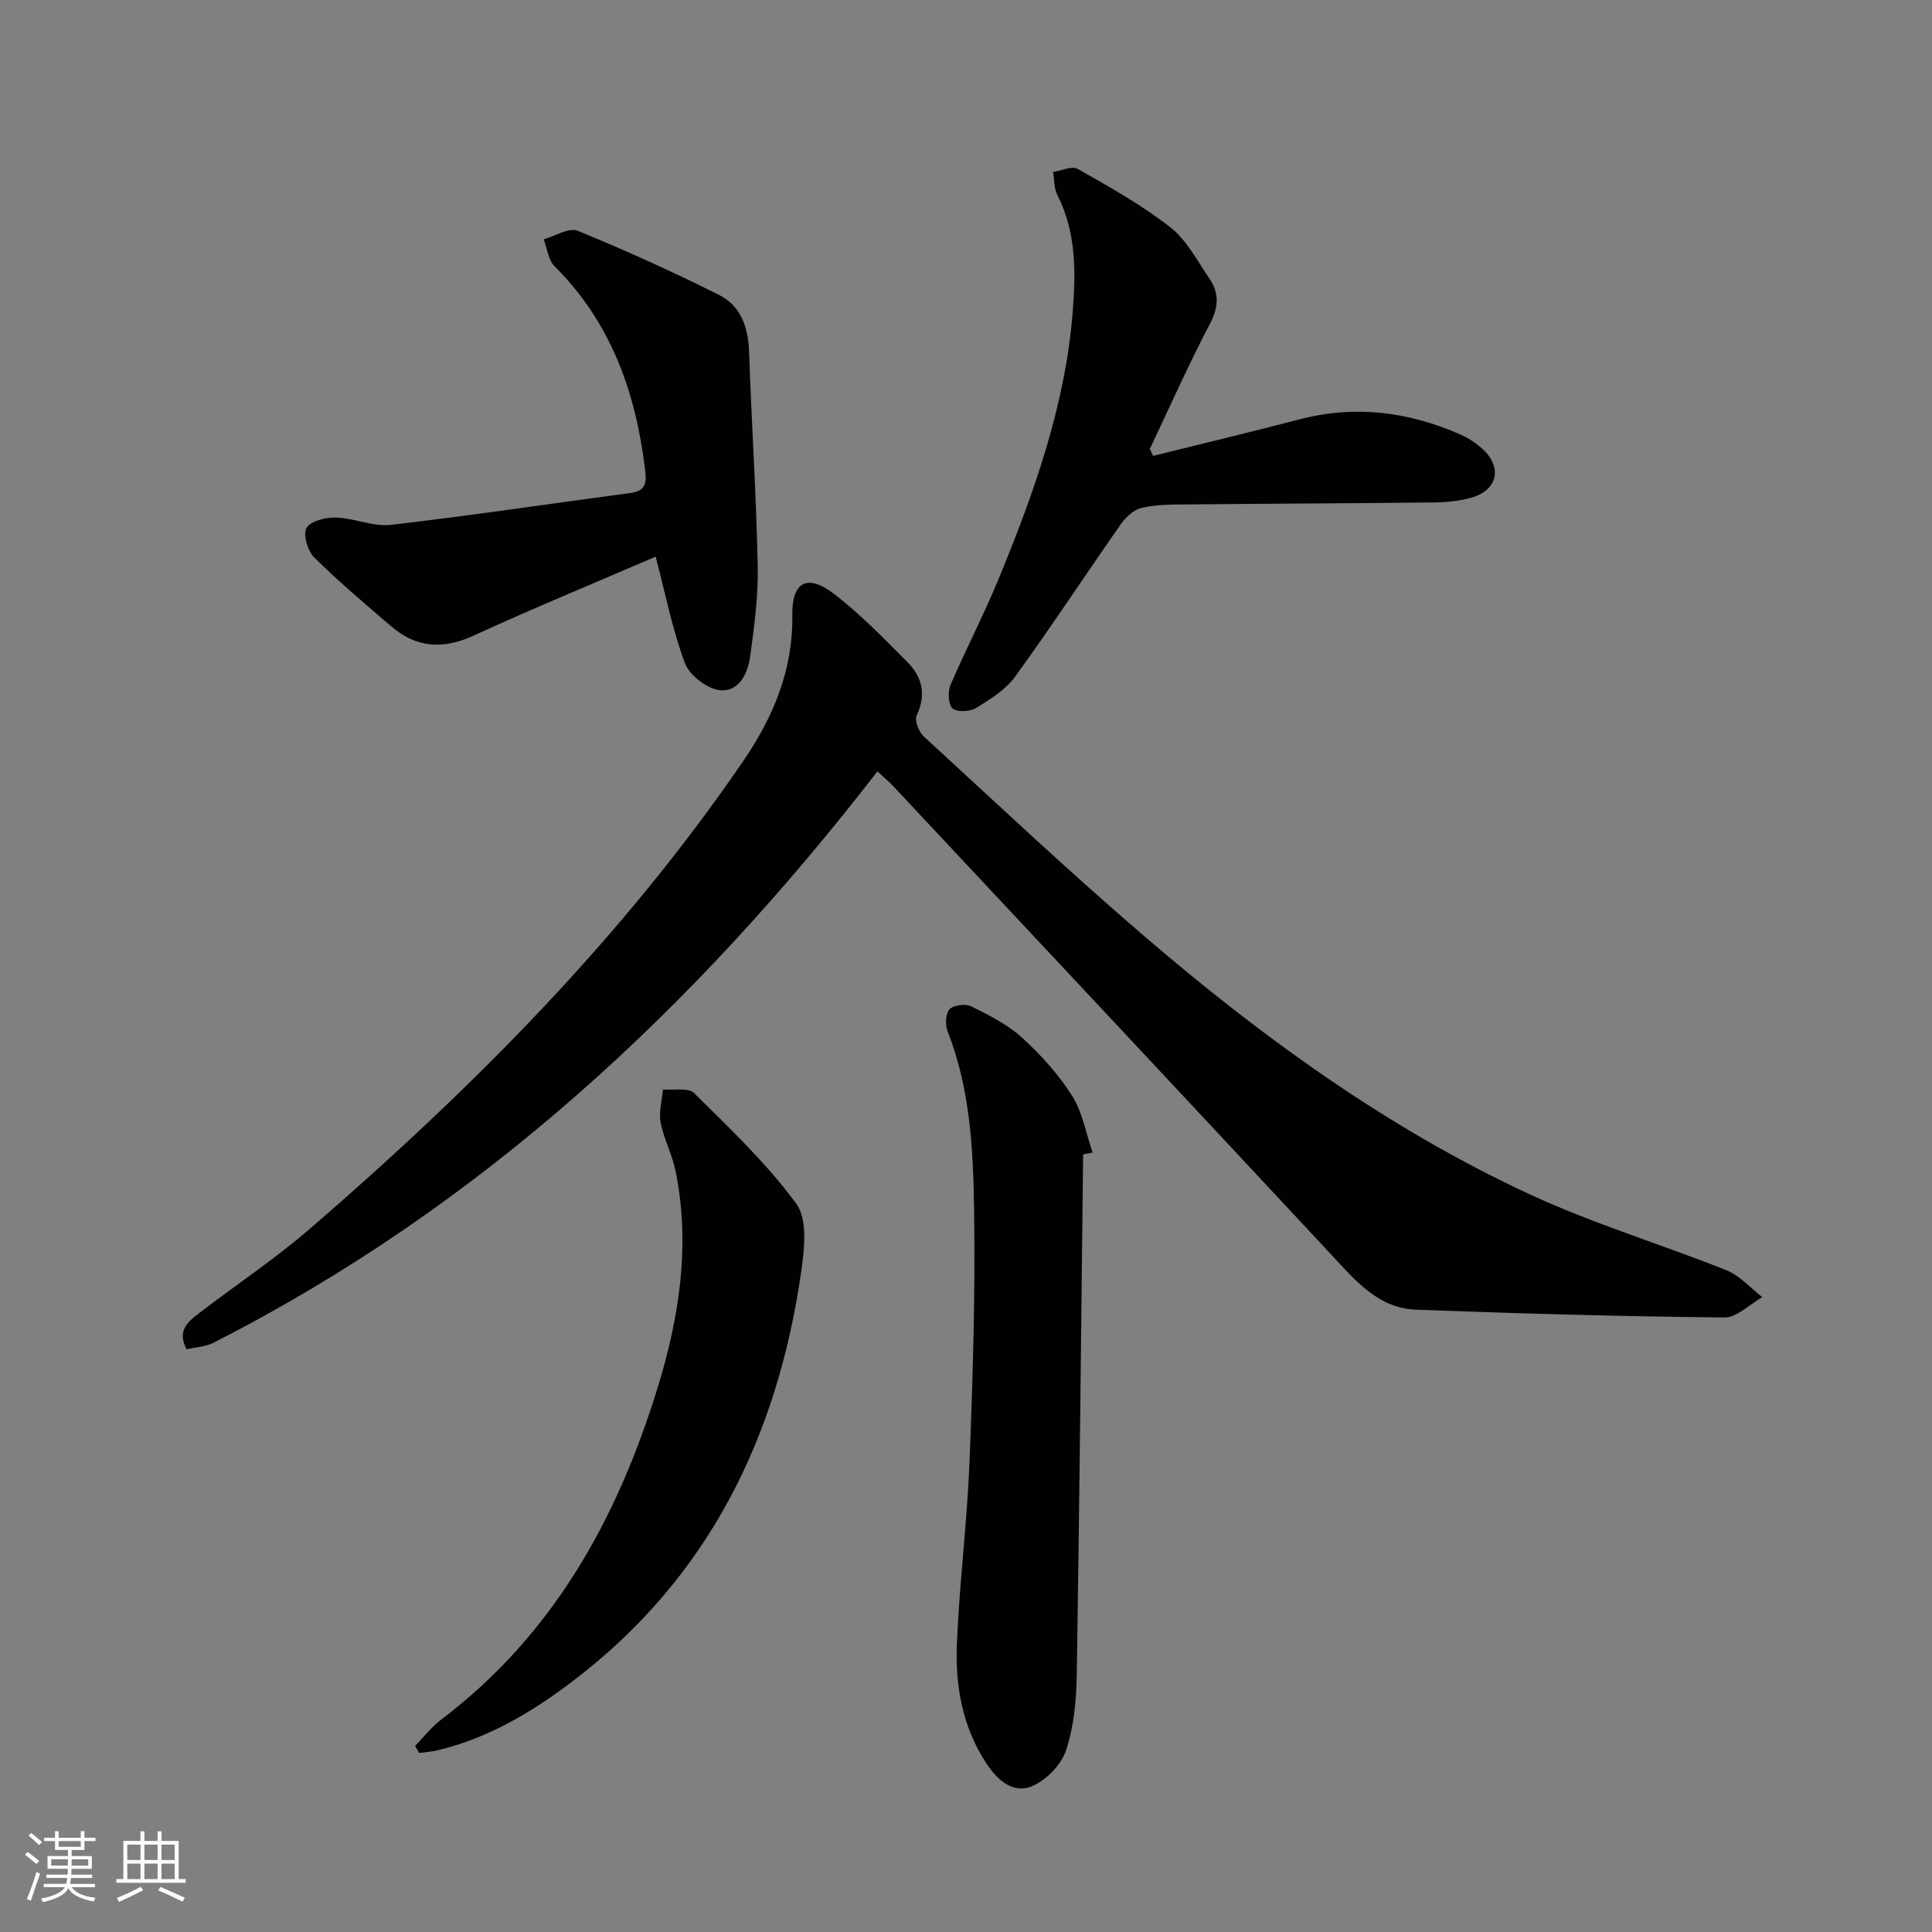
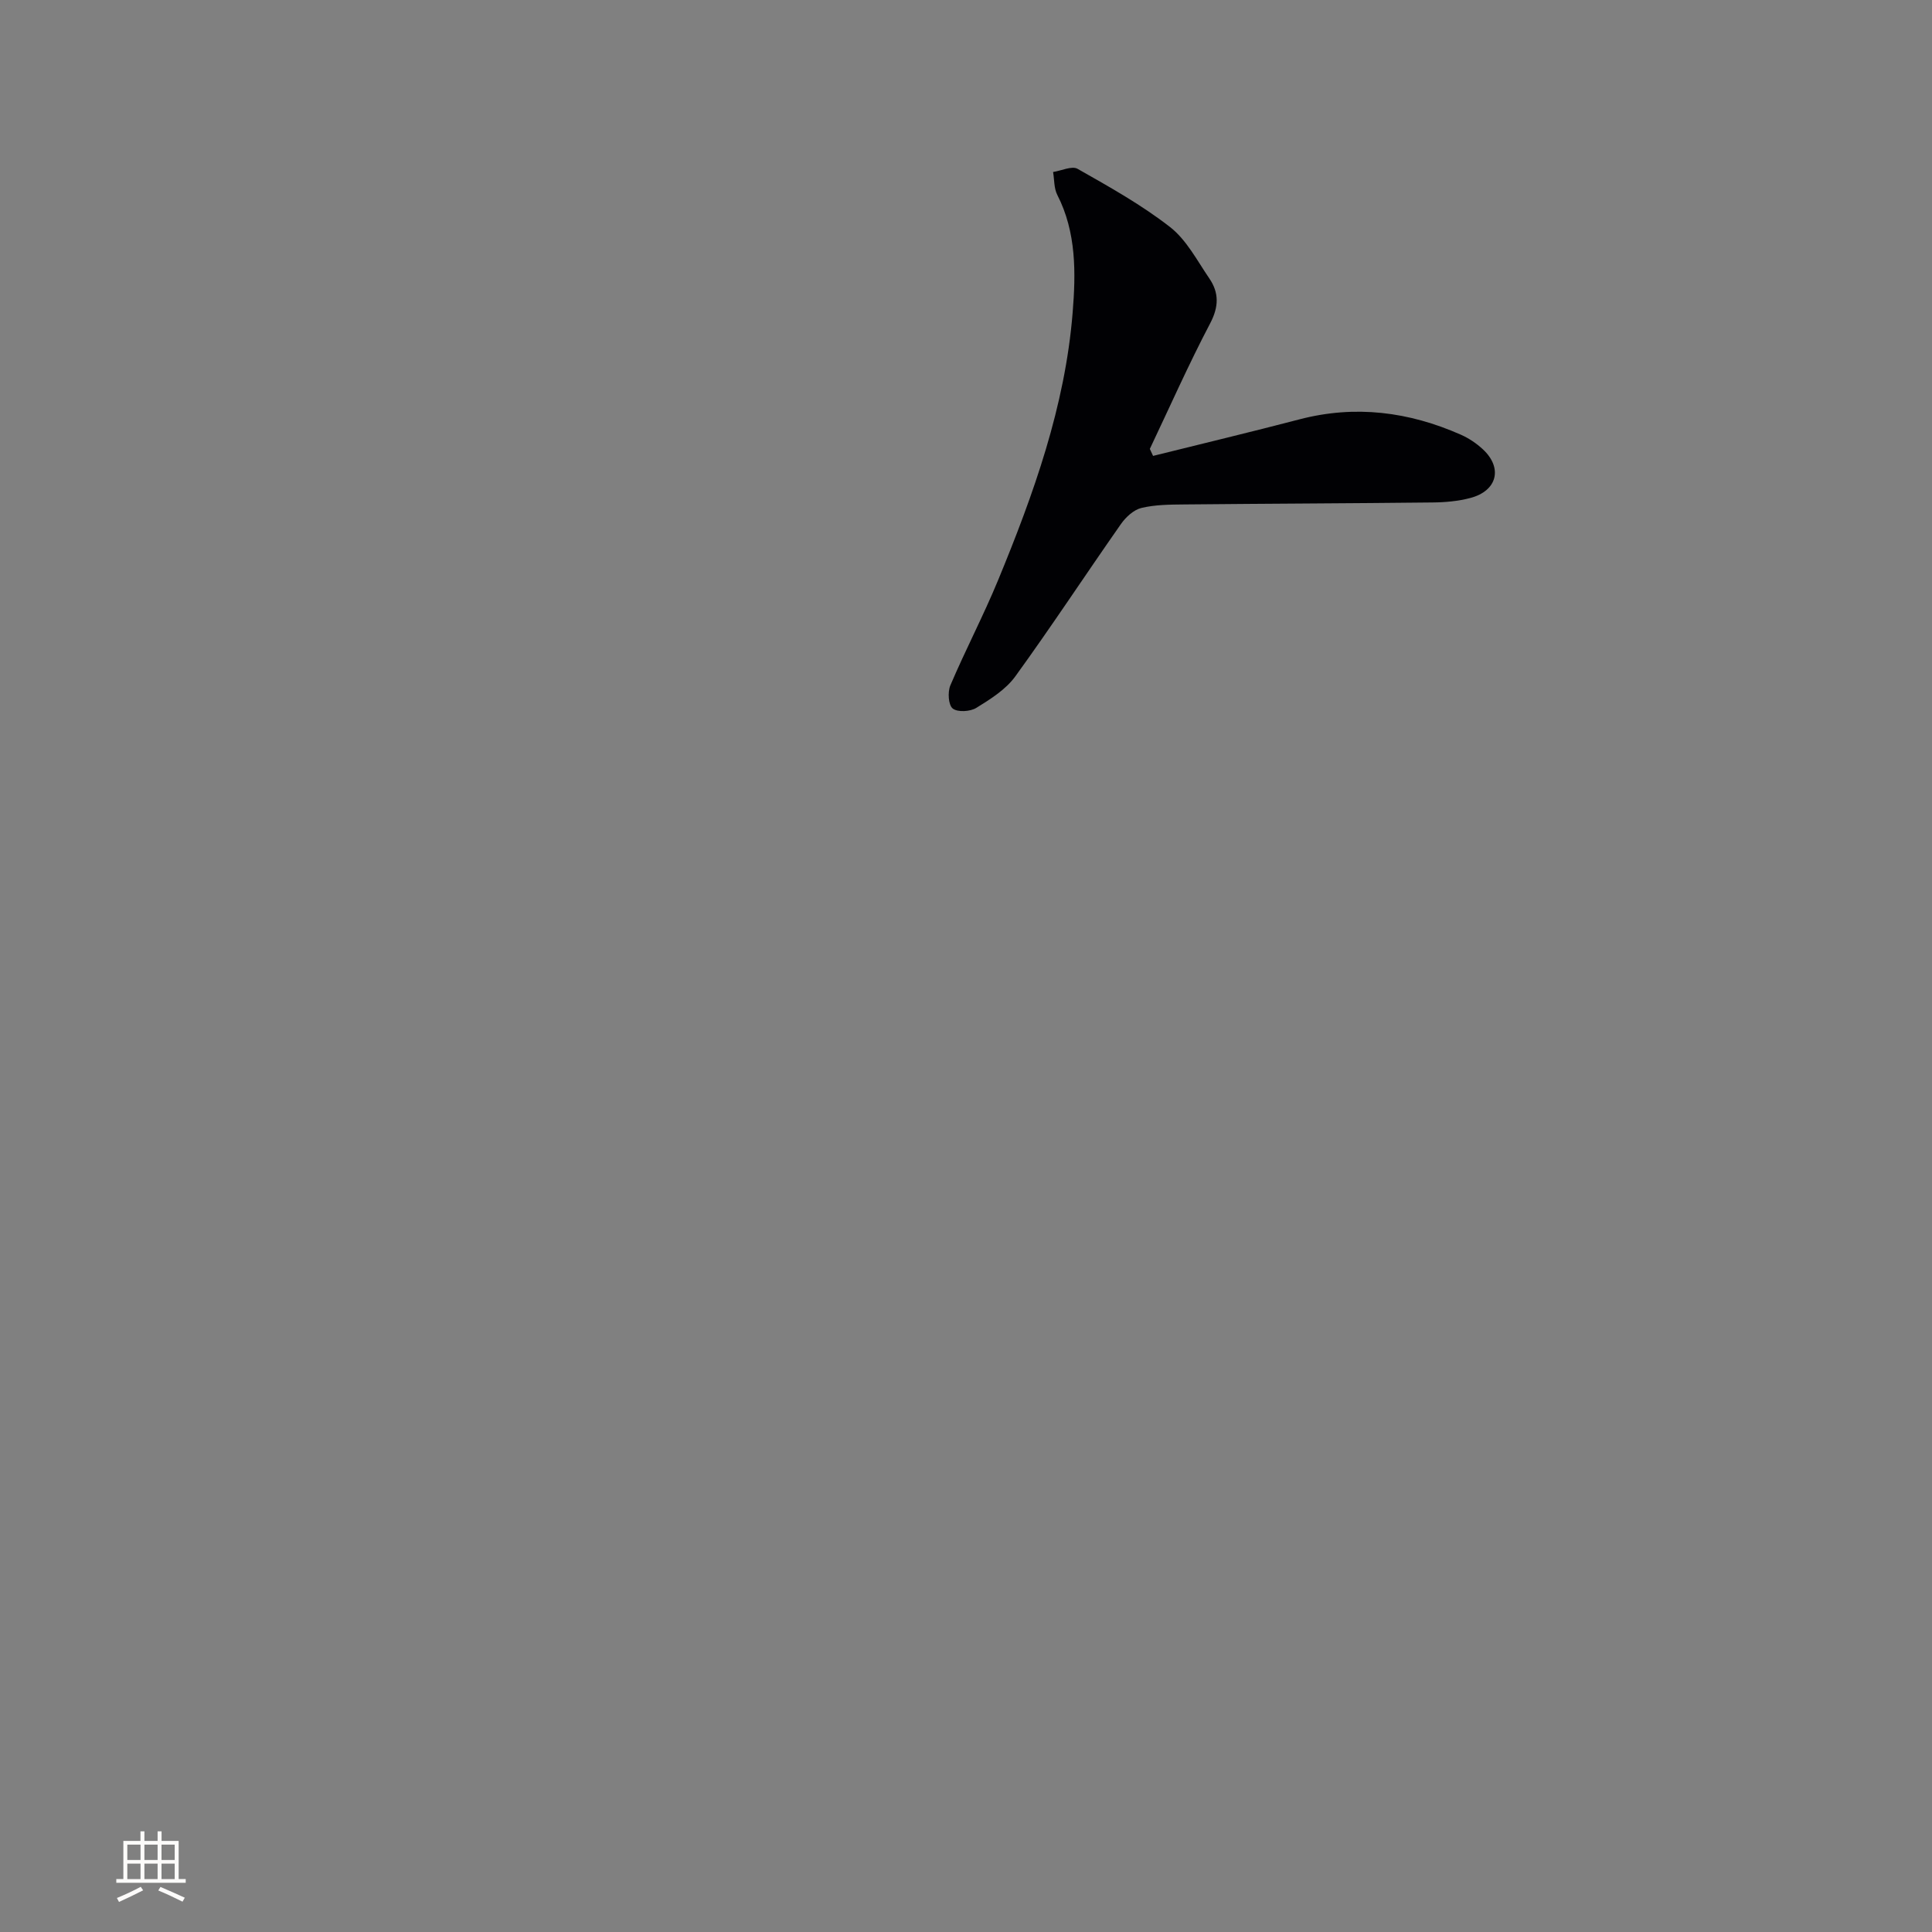
<svg xmlns="http://www.w3.org/2000/svg" enable-background="new 0 0 400 400" viewBox="0 0 400 400">
  <rect x="0" y="0" width="400" height="400" fill="#808080" stroke="none" />
  <g fill="#010104">
-     <path d="m181.66 159.71c-38.01 49.13-82.19 90.17-137.44 118.28-1.67.85-3.72.93-5.59 1.37-2.04-3.93.35-5.76 2.56-7.46 7.65-5.87 15.73-11.24 23.02-17.54 33.49-28.92 64.59-60.12 89.69-96.82 6.19-9.06 10.31-18.83 10.14-30.2-.1-6.95 3.16-8.6 8.67-4.36 5.48 4.22 10.35 9.26 15.24 14.19 3.04 3.06 3.83 6.73 1.83 10.98-.48 1.02.46 3.39 1.48 4.33 15.21 13.96 30.24 28.14 45.91 41.57 24.33 20.85 50.23 39.61 79.41 53.16 13.2 6.13 27.28 10.36 40.83 15.77 2.79 1.11 4.99 3.68 7.46 5.58-2.62 1.47-5.26 4.24-7.87 4.21-21.27-.22-42.55-.81-63.81-1.61-7.82-.29-12.54-6.01-17.48-11.31-30.18-32.41-60.47-64.72-90.74-97.05-.89-.95-1.9-1.78-3.31-3.09z" />
-     <path d="m224.25 239.02c-.41 35.91-.75 71.82-1.32 107.73-.08 5.25-.58 10.72-2.22 15.65-.99 2.99-4.1 6.16-7.03 7.41-3.99 1.7-7.27-1.39-9.48-4.74-4.92-7.48-6.45-16.02-6.09-24.7.52-12.6 2.12-25.15 2.62-37.75.68-17.27 1.2-34.58.95-51.86-.18-12.56-.76-25.23-5.49-37.23-.53-1.33-.43-3.67.41-4.57.83-.89 3.3-1.19 4.49-.6 3.68 1.83 7.51 3.74 10.51 6.47 3.9 3.55 7.56 7.61 10.37 12.05 2.17 3.43 2.88 7.79 4.24 11.74-.65.12-1.3.26-1.96.4z" />
-     <path d="m135.75 115.25c-12.58 5.42-25.3 10.66-37.8 16.39-6.33 2.9-11.83 2.45-17-2-5.41-4.65-10.88-9.25-15.93-14.27-1.35-1.34-2.33-4.79-1.54-6.09.88-1.45 4-2.19 6.1-2.13 3.78.12 7.64 1.94 11.29 1.52 16.61-1.92 33.15-4.41 49.73-6.61 3.36-.45 3.25-2.44 2.93-5.04-1.94-15.9-7.07-30.3-18.72-41.9-1.3-1.3-1.52-3.69-2.24-5.57 2.37-.66 5.22-2.5 7.02-1.77 9.93 4.05 19.72 8.49 29.3 13.29 4.47 2.24 6.03 6.69 6.2 11.75.51 14.78 1.48 29.54 1.79 44.33.13 6.26-.72 12.58-1.57 18.81-.49 3.57-2.43 7.46-6.43 6.91-2.65-.37-6.17-3.13-7.1-5.63-2.58-6.94-4.01-14.29-6.03-21.99z" />
    <path d="m238.73 94.39c10.09-2.51 20.21-4.93 30.28-7.56 11.58-3.03 22.69-1.59 33.47 3.18 1.64.73 3.22 1.79 4.54 3.02 4.15 3.86 2.97 8.6-2.6 10.07-2.53.67-5.24.91-7.87.93-17.12.19-34.23.24-51.35.41-2.98.03-6.04.04-8.9.73-1.6.39-3.23 1.91-4.23 3.34-7.34 10.48-14.36 21.18-21.87 31.54-1.97 2.71-5.13 4.7-8.05 6.5-1.27.79-3.88.95-4.9.14-.91-.72-1.07-3.42-.49-4.79 3.12-7.33 6.84-14.41 9.88-21.77 7.36-17.84 13.88-36.01 15.44-55.41.66-8.16.8-16.61-3.18-24.37-.7-1.37-.6-3.15-.87-4.74 1.72-.26 3.9-1.33 5.08-.65 6.56 3.72 13.21 7.43 19.14 12.05 3.41 2.66 5.6 6.94 8.13 10.64 2.02 2.96 1.98 5.84.18 9.28-4.47 8.51-8.37 17.32-12.5 26.01.21.48.44.96.67 1.45z" />
-     <path d="m85.95 361.46c1.79-1.83 3.38-3.92 5.4-5.44 23.12-17.51 36.38-41.4 44.75-68.54 4.56-14.78 6.88-29.72 3.76-45.09-.69-3.39-2.43-6.56-3.08-9.95-.42-2.18.28-4.58.48-6.88 2.2.21 5.24-.44 6.45.76 7.4 7.32 15.06 14.57 21.16 22.91 2.36 3.23 1.68 9.38 1.02 14-4.9 34.23-19.16 63.41-47.21 84.76-8.49 6.46-17.61 11.92-28.18 14.41-1.21.28-2.47.36-3.71.54-.28-.5-.56-.99-.84-1.48z" />
  </g>
-   <path d="m5.17 384 .55-.58c.85.61 1.65 1.24 2.4 1.87l-.59.64c-.83-.73-1.62-1.38-2.36-1.93m1.22 9.53-.82-.34c.71-1.76 1.37-3.64 1.98-5.63.24.13.5.25.76.36-.6 1.67-1.24 3.54-1.92 5.61m-.5-13.5.57-.54c.56.44 1.31 1.06 2.26 1.87l-.64.64c-.68-.66-1.41-1.32-2.19-1.97m3.25.46h2.24v-1.36h.77v1.36h4.57v-1.36h.76v1.36h2.28v.69h-2.28v1.84h-2.64v1.26h4.18v2.64h-4.21c0 .45-.02.86-.05 1.21h4.32v.69h-4.38c-.04.34-.1.75-.19 1.22h5.15v.69h-4.82c.87 1.19 2.51 1.92 4.93 2.19-.17.31-.3.57-.37.76-2.77-.49-4.52-1.41-5.26-2.76-.56 1.26-2.3 2.23-5.24 2.9-.12-.25-.26-.48-.43-.72 2.73-.55 4.38-1.34 4.96-2.38h-4.38v-.69h4.65c.1-.38.17-.79.21-1.22h-4.32v-.69h4.4c.03-.34.05-.75.05-1.21h-4.2v-2.64h4.23v-1.26h-2.69v-1.84h-2.24zm1.46 4.46v1.29h3.45c.01-.4.02-.57.01-.53v-.32-.45h-3.46zm1.55-2.59h4.57v-1.19h-4.57zm6.11 2.59h-3.42v.77c-.01.19-.01.37-.02.53h3.44z" fill="#fcfbfa" />
  <path d="m32.63 379.16h.82v1.98h3.54v7.89h1.46v.78h-14.37v-.78h1.46v-7.89h3.54v-1.98h.82v1.98h2.73zm-3.49 11.48.5.73c-1.61.82-3.28 1.63-5 2.41-.13-.27-.28-.55-.44-.82 1.75-.72 3.4-1.49 4.94-2.32m-2.78-5.55h2.73v-3.18h-2.73zm0 3.95h2.73v-3.2h-2.73zm3.54-3.95h2.73v-3.18h-2.73zm0 3.95h2.73v-3.2h-2.73zm7.89 4.68c-1.84-.92-3.51-1.7-5.02-2.32l.45-.73c1.89.8 3.57 1.55 5.04 2.23zm-1.62-11.81h-2.73v3.18h2.73zm-2.73 7.13h2.73v-3.2h-2.73z" fill="#fcfbfa" />
</svg>